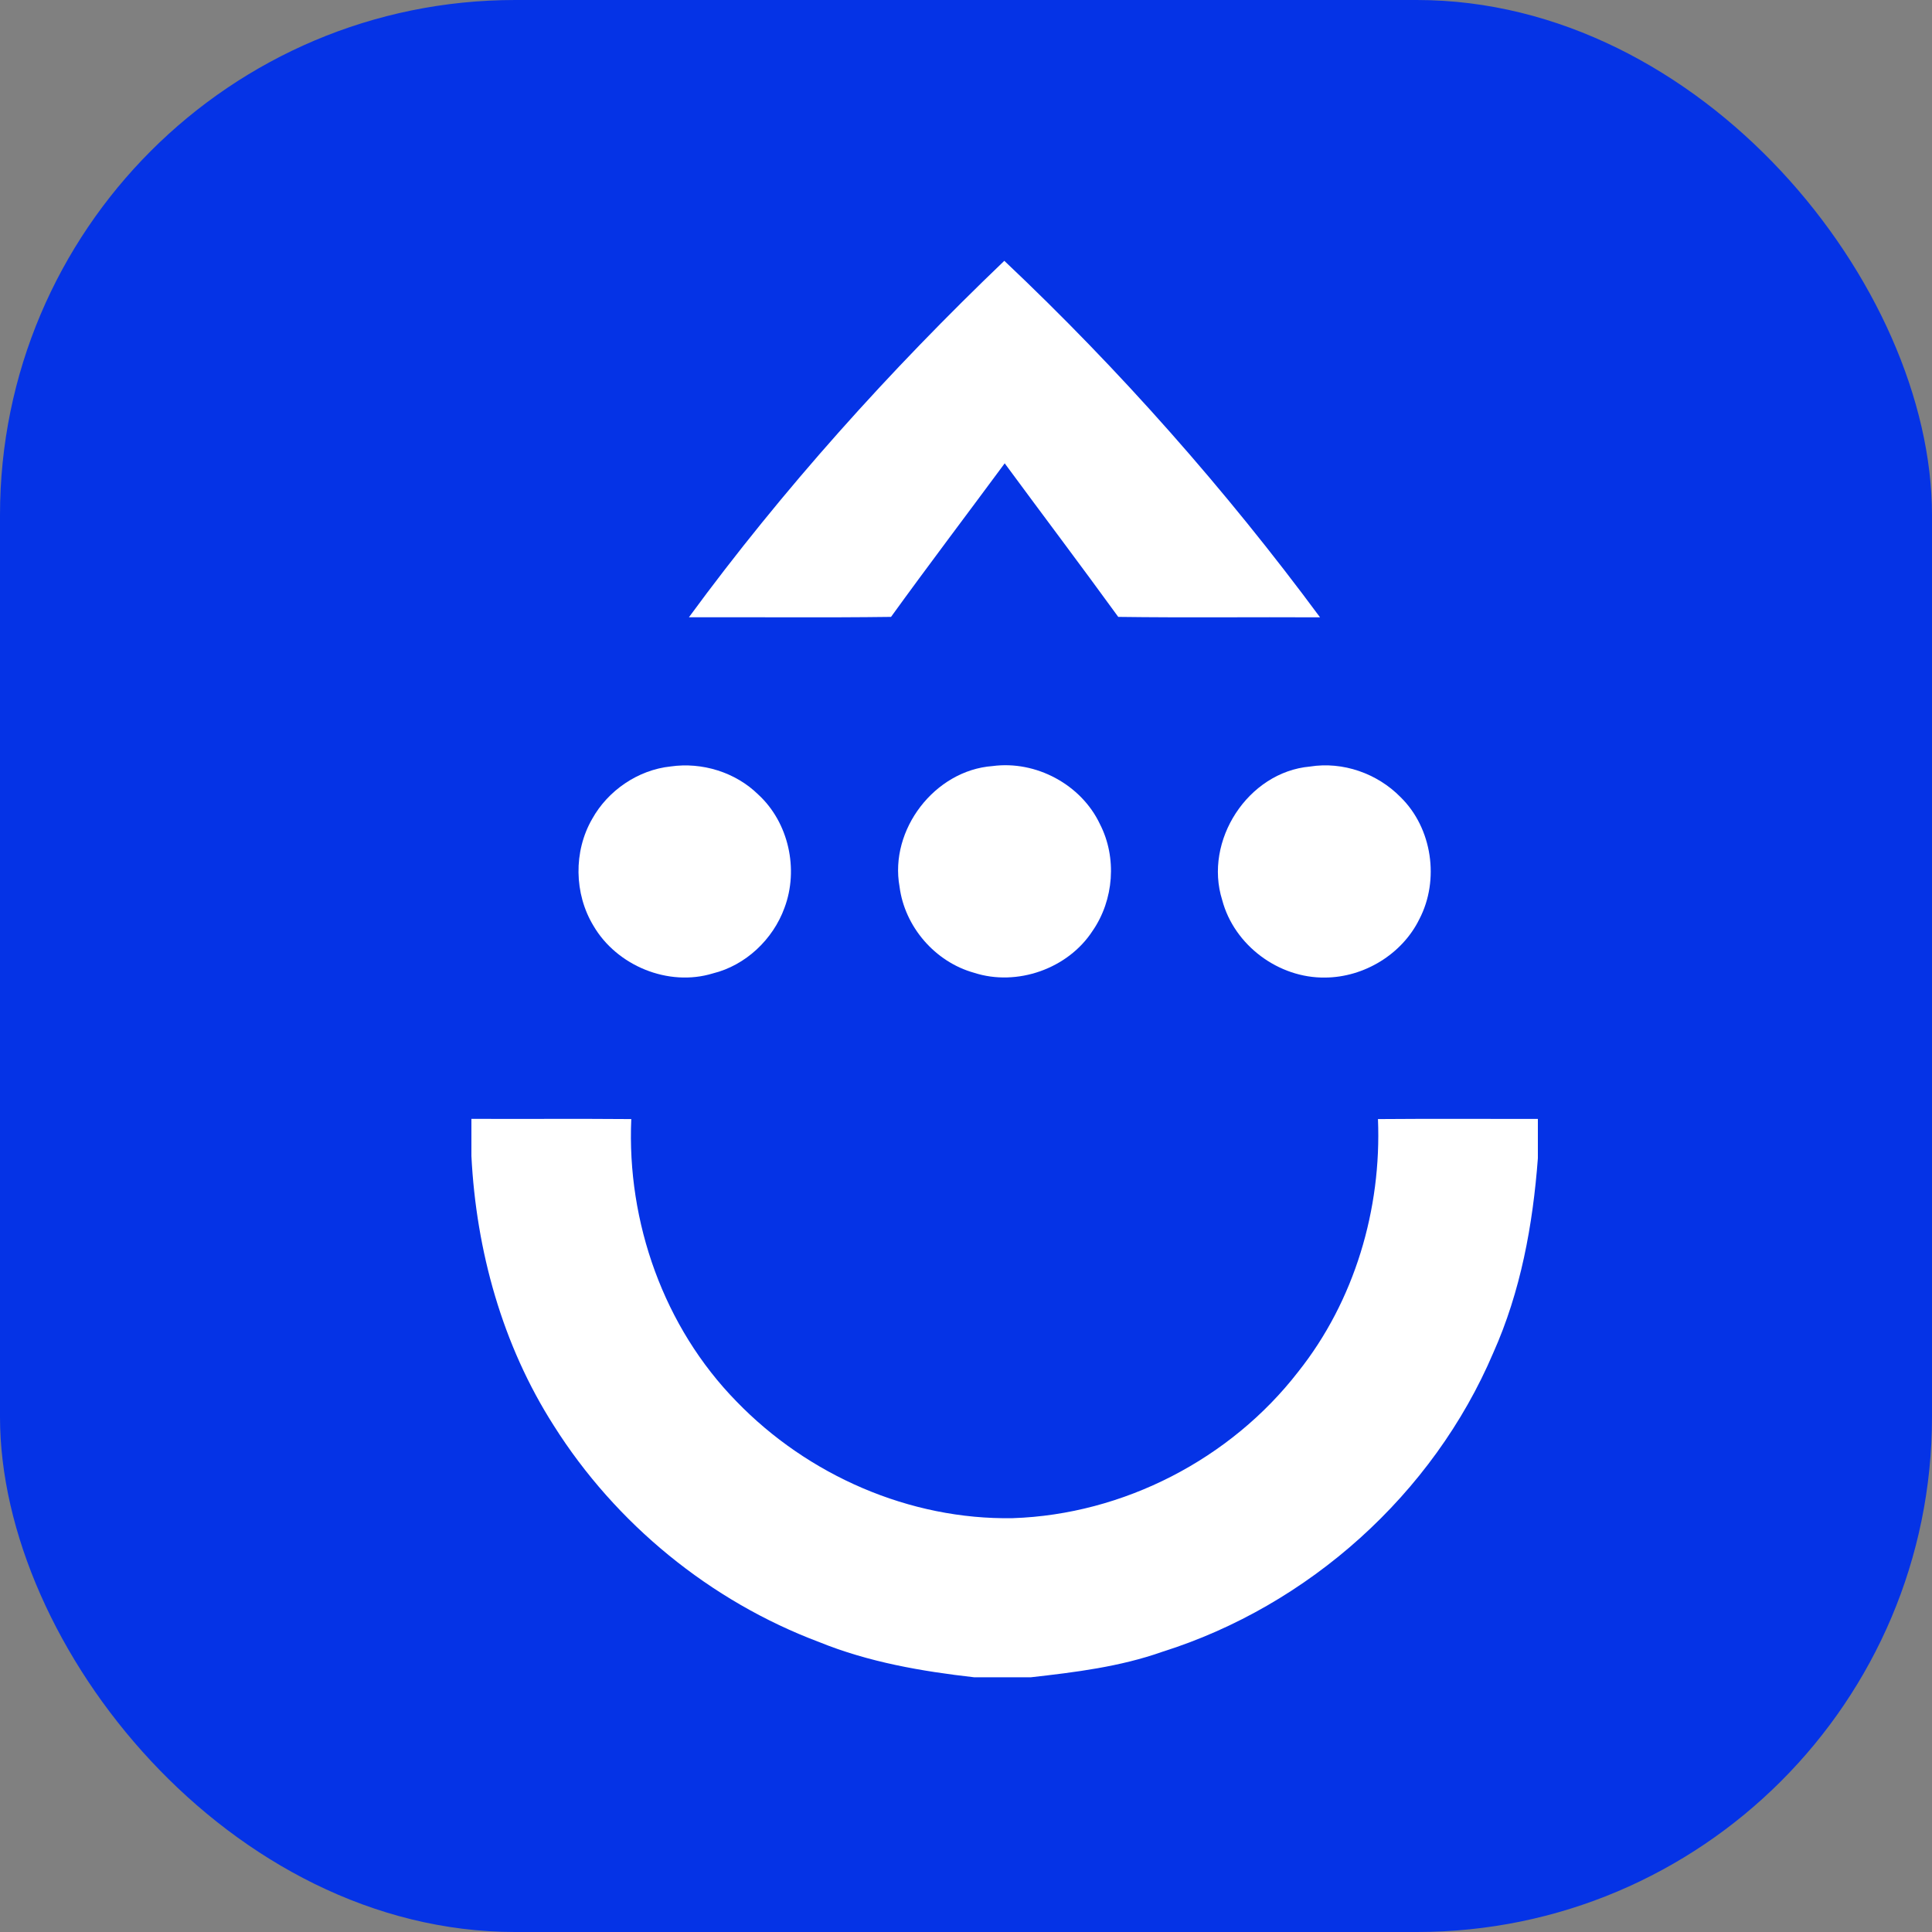
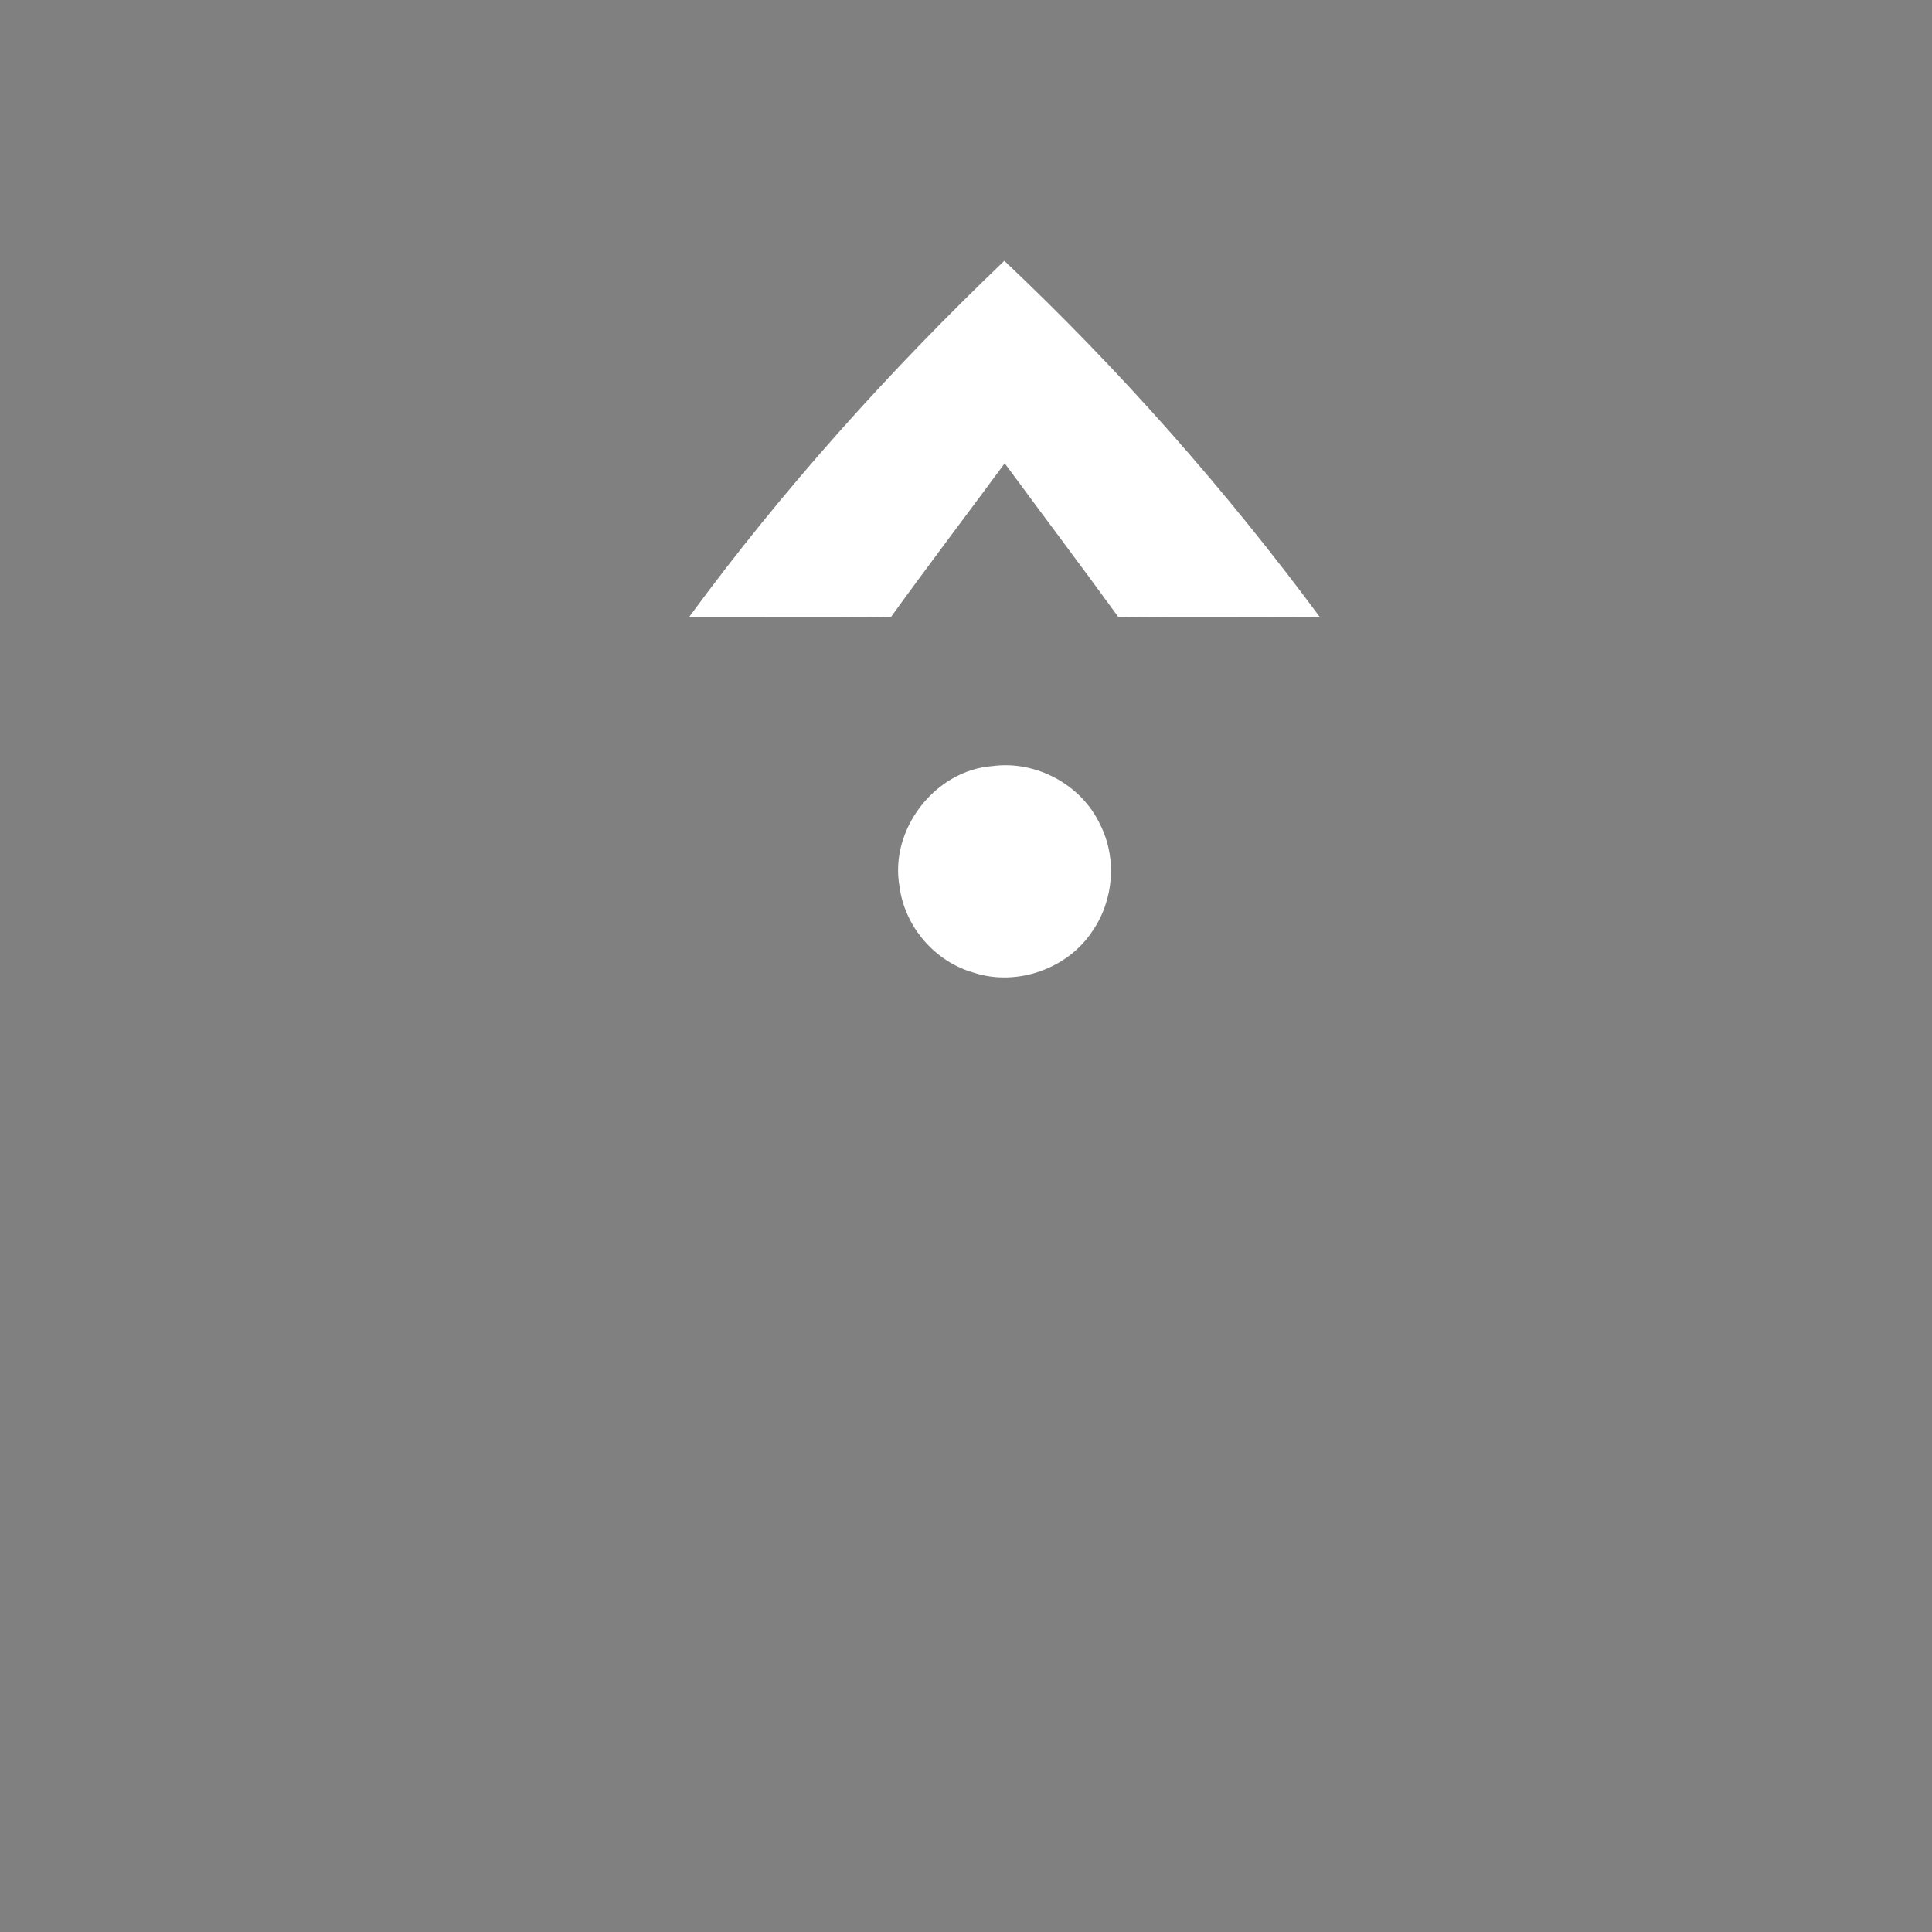
<svg xmlns="http://www.w3.org/2000/svg" width="60" height="60" viewBox="0 0 60 60" fill="none">
  <rect x="0" y="0" width="60" height="60" fill="#808080" stroke="none" />
-   <rect width="60" height="60" rx="16" fill="#0533E6" />
  <path d="M31.19 8.1C34.779 11.49 38.06 15.204 40.995 19.172C38.906 19.16 36.817 19.187 34.728 19.158C33.566 17.558 32.374 15.98 31.202 14.389C30.027 15.979 28.831 17.555 27.672 19.158C25.58 19.186 23.488 19.163 21.395 19.17C24.313 15.191 27.628 11.51 31.19 8.1Z" fill="white" />
-   <path d="M20.828 23.803C21.802 23.663 22.84 23.981 23.547 24.674C24.495 25.544 24.812 26.999 24.362 28.195C24.007 29.175 23.156 29.98 22.139 30.23C20.756 30.654 19.155 29.992 18.431 28.752C17.828 27.758 17.808 26.44 18.39 25.433C18.881 24.548 19.819 23.908 20.828 23.803Z" fill="white" />
  <path d="M30.823 23.791C32.17 23.611 33.578 24.362 34.159 25.593C34.694 26.634 34.594 27.949 33.931 28.909C33.167 30.086 31.582 30.643 30.249 30.21C29.038 29.873 28.095 28.78 27.936 27.535C27.616 25.768 29.028 23.924 30.823 23.791Z" fill="white" />
-   <path d="M40.682 23.806C41.705 23.643 42.775 24.02 43.497 24.757C44.48 25.719 44.713 27.33 44.079 28.545C43.546 29.634 42.362 30.352 41.153 30.359C39.707 30.381 38.327 29.355 37.956 27.95C37.377 26.113 38.755 23.978 40.682 23.806Z" fill="white" />
-   <path d="M14.64 34.747C16.294 34.754 17.95 34.74 19.605 34.754C19.463 37.957 20.617 41.218 22.869 43.52C25.085 45.814 28.25 47.205 31.453 47.148C34.886 47.034 38.218 45.315 40.317 42.601C42.067 40.401 42.909 37.55 42.794 34.754C44.45 34.74 46.104 34.752 47.76 34.749V35.97C47.605 38.039 47.227 40.109 46.374 42.015C44.506 46.402 40.642 49.865 36.1 51.297C34.78 51.764 33.391 51.934 32.008 52.09H30.259C28.622 51.905 26.977 51.62 25.44 50.996C22.059 49.726 19.122 47.324 17.196 44.27C15.601 41.774 14.789 38.842 14.64 35.9V34.747Z" fill="white" />
</svg>